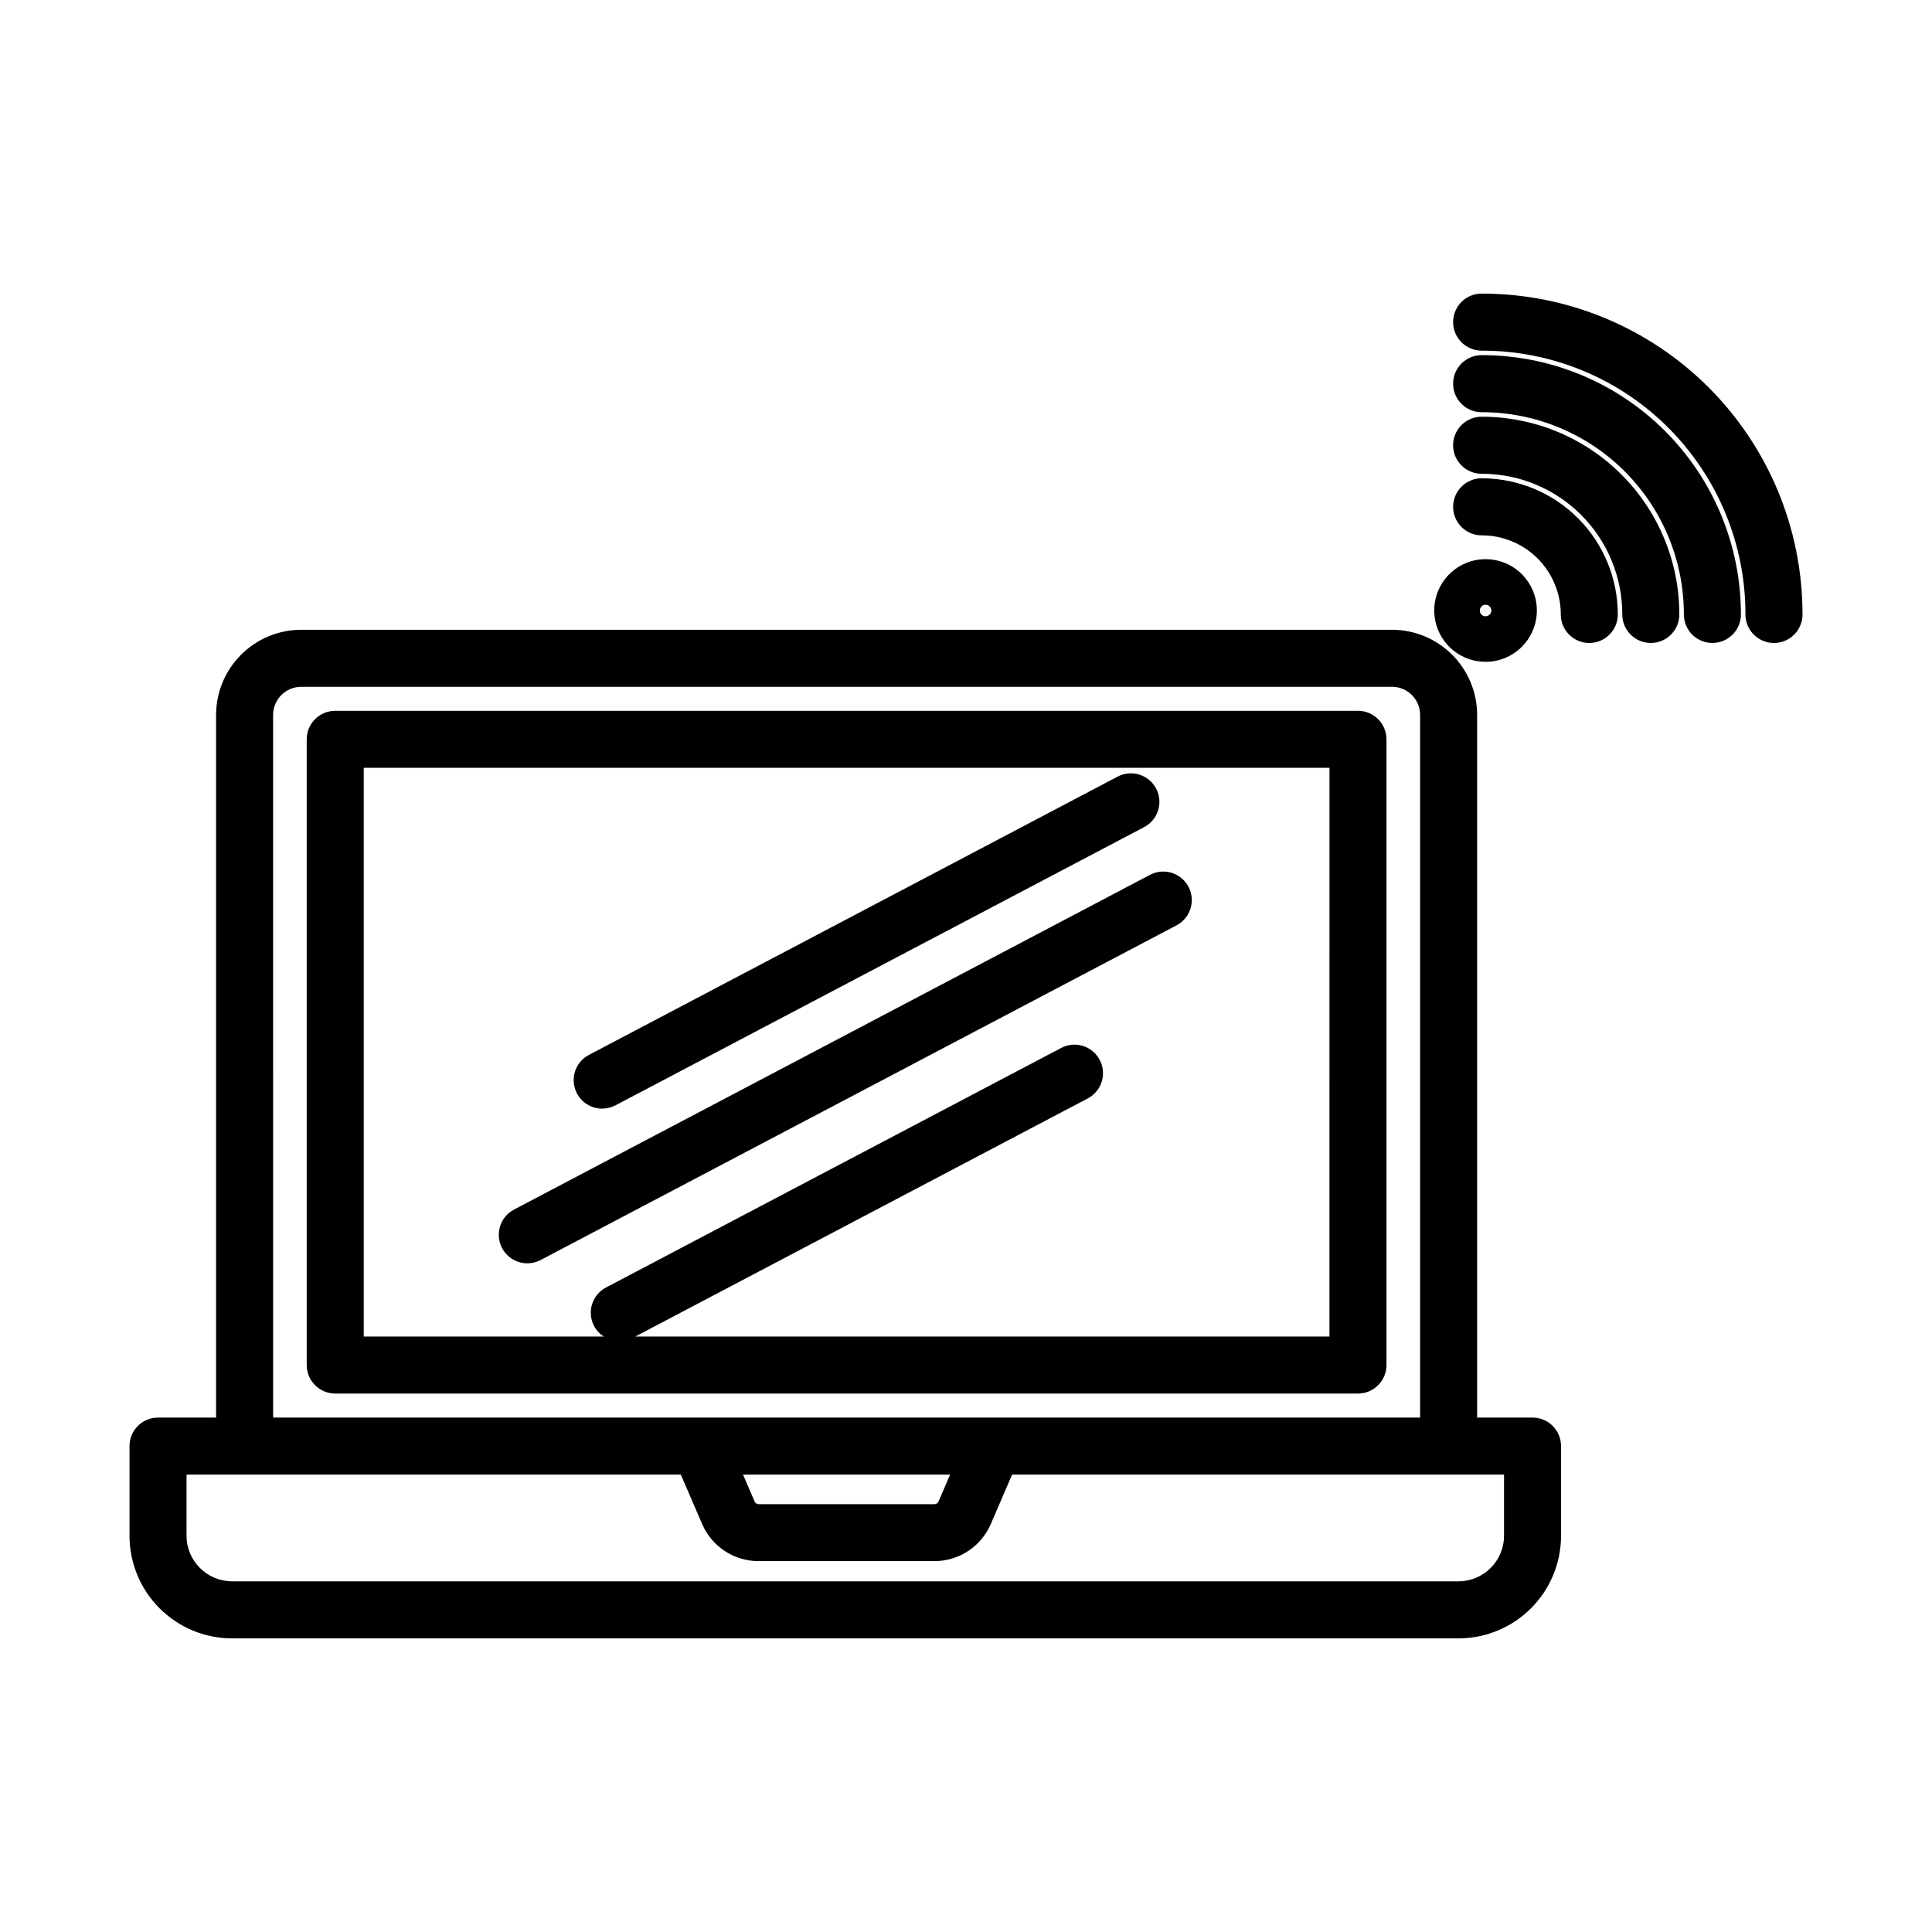
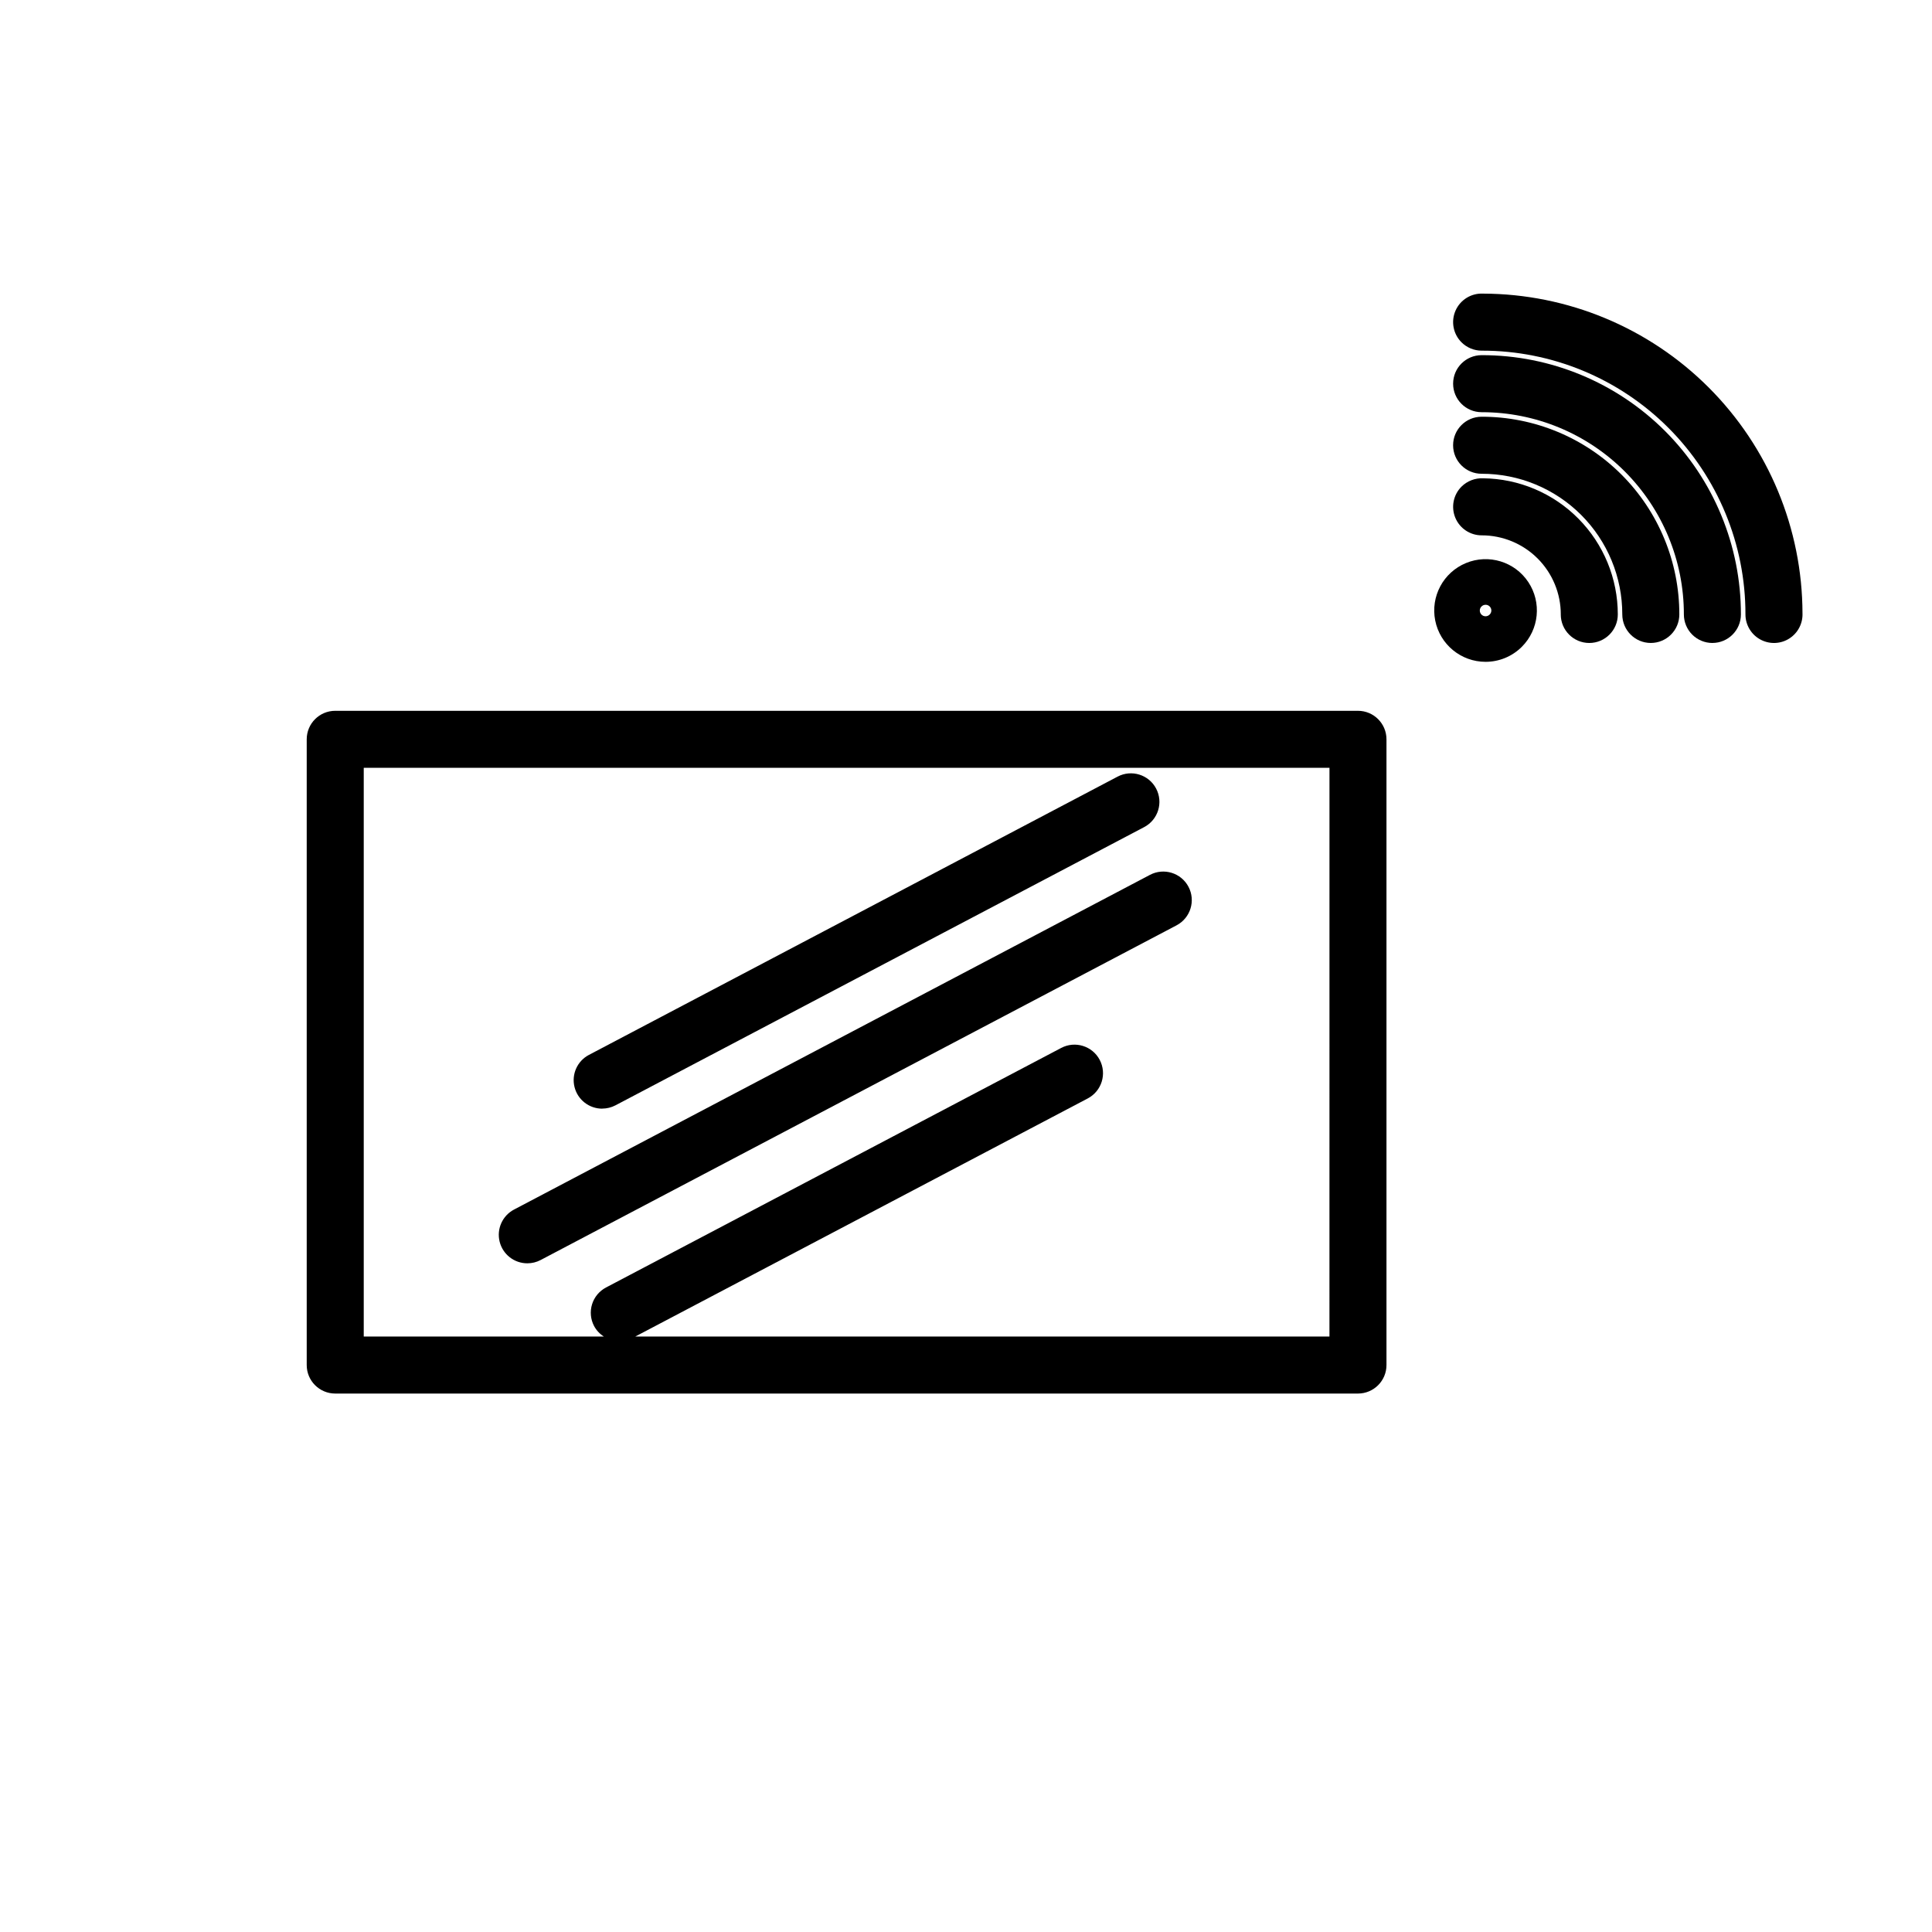
<svg xmlns="http://www.w3.org/2000/svg" fill="#000000" width="800px" height="800px" version="1.1" viewBox="144 144 512 512">
  <g>
    <path d="m610.73 313.59c2.391 1.203 5.238 1.055 7.488-0.398 2.25-1.449 3.566-3.981 3.461-6.652-0.047-22.449-8.98-43.969-24.852-59.844-15.867-15.879-37.383-24.824-59.828-24.883-3.121-0.145-6.004 1.645-7.266 4.5-1.258 2.856-0.633 6.191 1.574 8.398 1.418 1.418 3.34 2.215 5.348 2.215h0.035c18.543-0.023 36.336 7.332 49.445 20.449 13.109 13.117 20.461 30.91 20.426 49.457 0 2.859 1.613 5.477 4.168 6.758z" />
    <path d="m597.8 314.39c4.172 0 7.559-3.383 7.559-7.555 0.016-18.23-7.219-35.719-20.105-48.609-12.891-12.887-30.379-20.125-48.605-20.105-4.176 0-7.559 3.383-7.559 7.555 0 4.176 3.383 7.559 7.559 7.559 14.219-0.016 27.859 5.629 37.914 15.684 10.055 10.055 15.695 23.695 15.68 37.918 0 2.004 0.797 3.926 2.215 5.344 1.418 1.414 3.34 2.211 5.344 2.211z" />
    <path d="m581.48 314.39c4.176 0 7.559-3.383 7.559-7.555 0.012-13.902-5.504-27.238-15.332-37.066-9.828-9.832-23.164-15.348-37.066-15.332-4.172 0-7.555 3.383-7.555 7.559 0 4.172 3.383 7.555 7.555 7.555 9.895-0.012 19.383 3.91 26.379 10.906 6.992 6.996 10.918 16.484 10.902 26.379 0 4.172 3.387 7.555 7.559 7.555z" />
    <path d="m557.62 306.84c0 4.172 3.383 7.555 7.555 7.555 4.176 0 7.559-3.383 7.559-7.555 0.004-9.504-3.746-18.625-10.43-25.383-6.684-6.758-15.762-10.602-25.266-10.703-2.133-0.094-4.207 0.707-5.723 2.207-2.168 2.16-2.816 5.414-1.645 8.242 1.168 2.828 3.93 4.668 6.988 4.668 5.562-0.004 10.898 2.203 14.832 6.137 3.93 3.934 6.141 9.27 6.137 14.832z" />
    <path d="m537.68 319.39c3.606 0.004 7.062-1.426 9.613-3.973 4.594-4.582 5.312-11.773 1.715-17.176-3.598-5.402-10.512-7.508-16.512-5.027-6 2.477-9.414 8.848-8.152 15.215 1.262 6.367 6.844 10.957 13.336 10.961zm-1.074-14.66 2.152 2.152-2.144-2.156v-0.004c0.281-0.285 0.664-0.445 1.066-0.449 0.621-0.012 1.188 0.359 1.426 0.934s0.102 1.234-0.348 1.668c-0.594 0.594-1.559 0.59-2.152-0.004-0.59-0.598-0.59-1.559 0.008-2.152z" />
    <path d="m283.75 478.79c1.227 0 2.438-0.297 3.523-0.871l168.53-88.699c3.691-1.949 5.106-6.519 3.16-10.211-1.949-3.695-6.523-5.109-10.215-3.16l-168.53 88.699c-3.074 1.621-4.648 5.129-3.812 8.504 0.836 3.371 3.863 5.742 7.34 5.738z" />
    <path d="m303.59 437.79c1.23 0 2.438-0.301 3.527-0.871l140.11-73.734c3.691-1.949 5.106-6.519 3.156-10.211-1.945-3.691-6.519-5.109-10.211-3.16l-140.11 73.75c-3.074 1.617-4.648 5.125-3.812 8.5s3.863 5.742 7.34 5.742z" />
    <path d="m511.43 505.75v-165.82c0-4.176-3.383-7.559-7.559-7.559h-271.03c-4.176 0-7.559 3.383-7.559 7.559v165.82c0 4.172 3.383 7.555 7.559 7.555h271.05-0.004c4.168-0.008 7.543-3.387 7.543-7.555zm-15.113-7.559h-183.95l119.91-63.102c3.691-1.949 5.106-6.519 3.156-10.211-1.945-3.695-6.519-5.109-10.211-3.16l-120.62 63.48c-1.773 0.934-3.106 2.531-3.699 4.445-0.594 1.914-0.402 3.988 0.531 5.762 0.605 1.141 1.5 2.102 2.594 2.789h-63.633v-150.71h255.93z" />
-     <path d="m205.49 578.19h325.04c7.199-0.012 14.102-2.875 19.195-7.969s7.957-11.996 7.969-19.195v-23.797c0-4.172-3.383-7.559-7.559-7.559h-14.676v-186.21c-0.008-5.981-2.387-11.719-6.613-15.949-4.231-4.231-9.965-6.609-15.945-6.617h-289.07c-5.984 0.008-11.719 2.387-15.949 6.617-4.231 4.231-6.609 9.965-6.617 15.949v186.21h-15.387c-4.172 0-7.555 3.387-7.555 7.559v23.797c0.008 7.199 2.875 14.105 7.969 19.195 5.094 5.094 11.996 7.957 19.199 7.969zm10.887-244.73c0.008-4.113 3.34-7.445 7.453-7.453h289.07c4.109 0.008 7.441 3.34 7.445 7.453v186.21h-303.96zm179.41 201.33-3.066 7.117c-0.18 0.418-0.586 0.695-1.043 0.711h-46.664c-0.453-0.012-0.855-0.285-1.035-0.699l-3.066-7.129zm-202.35 0h130.99l5.652 13.098c1.258 2.914 3.34 5.398 5.988 7.144 2.648 1.746 5.754 2.676 8.926 2.68h46.664c3.176-0.004 6.277-0.938 8.93-2.684 2.652-1.75 4.731-4.234 5.988-7.152l5.648-13.098h130.36v16.238c-0.023 6.648-5.41 12.031-12.059 12.051h-325.03c-6.644-0.02-12.027-5.394-12.055-12.039z" />
  </g>
</svg>